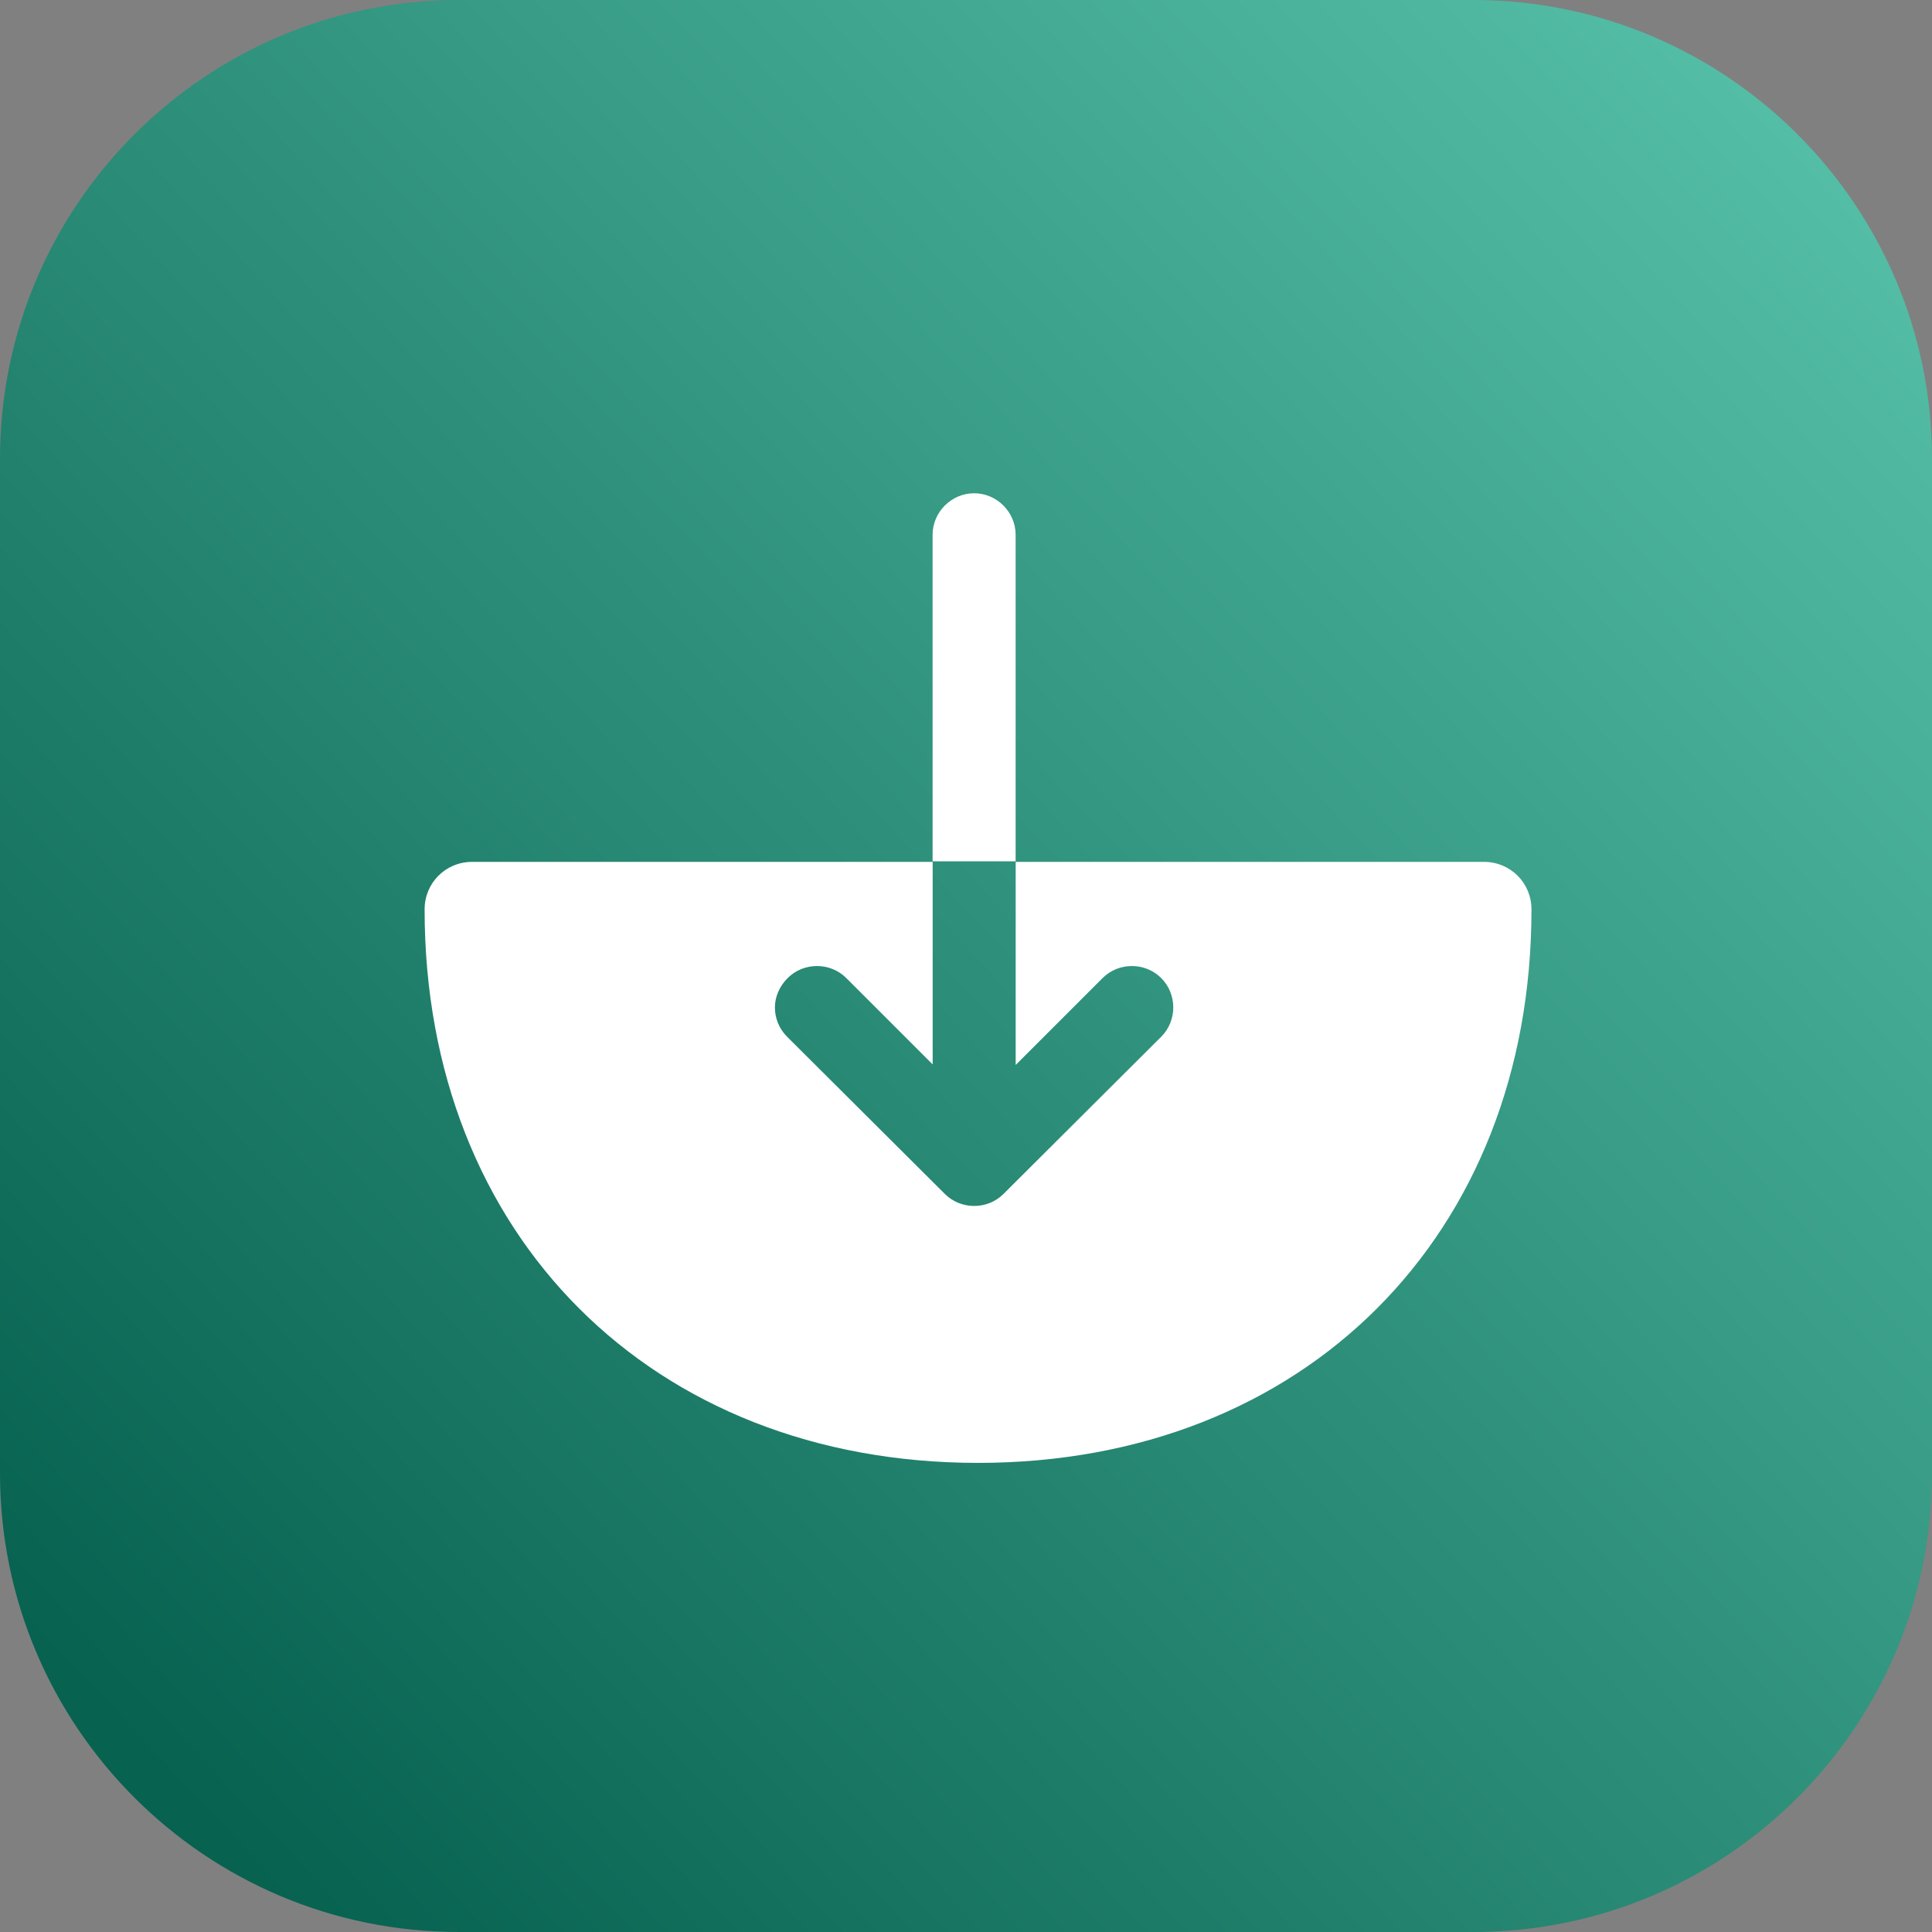
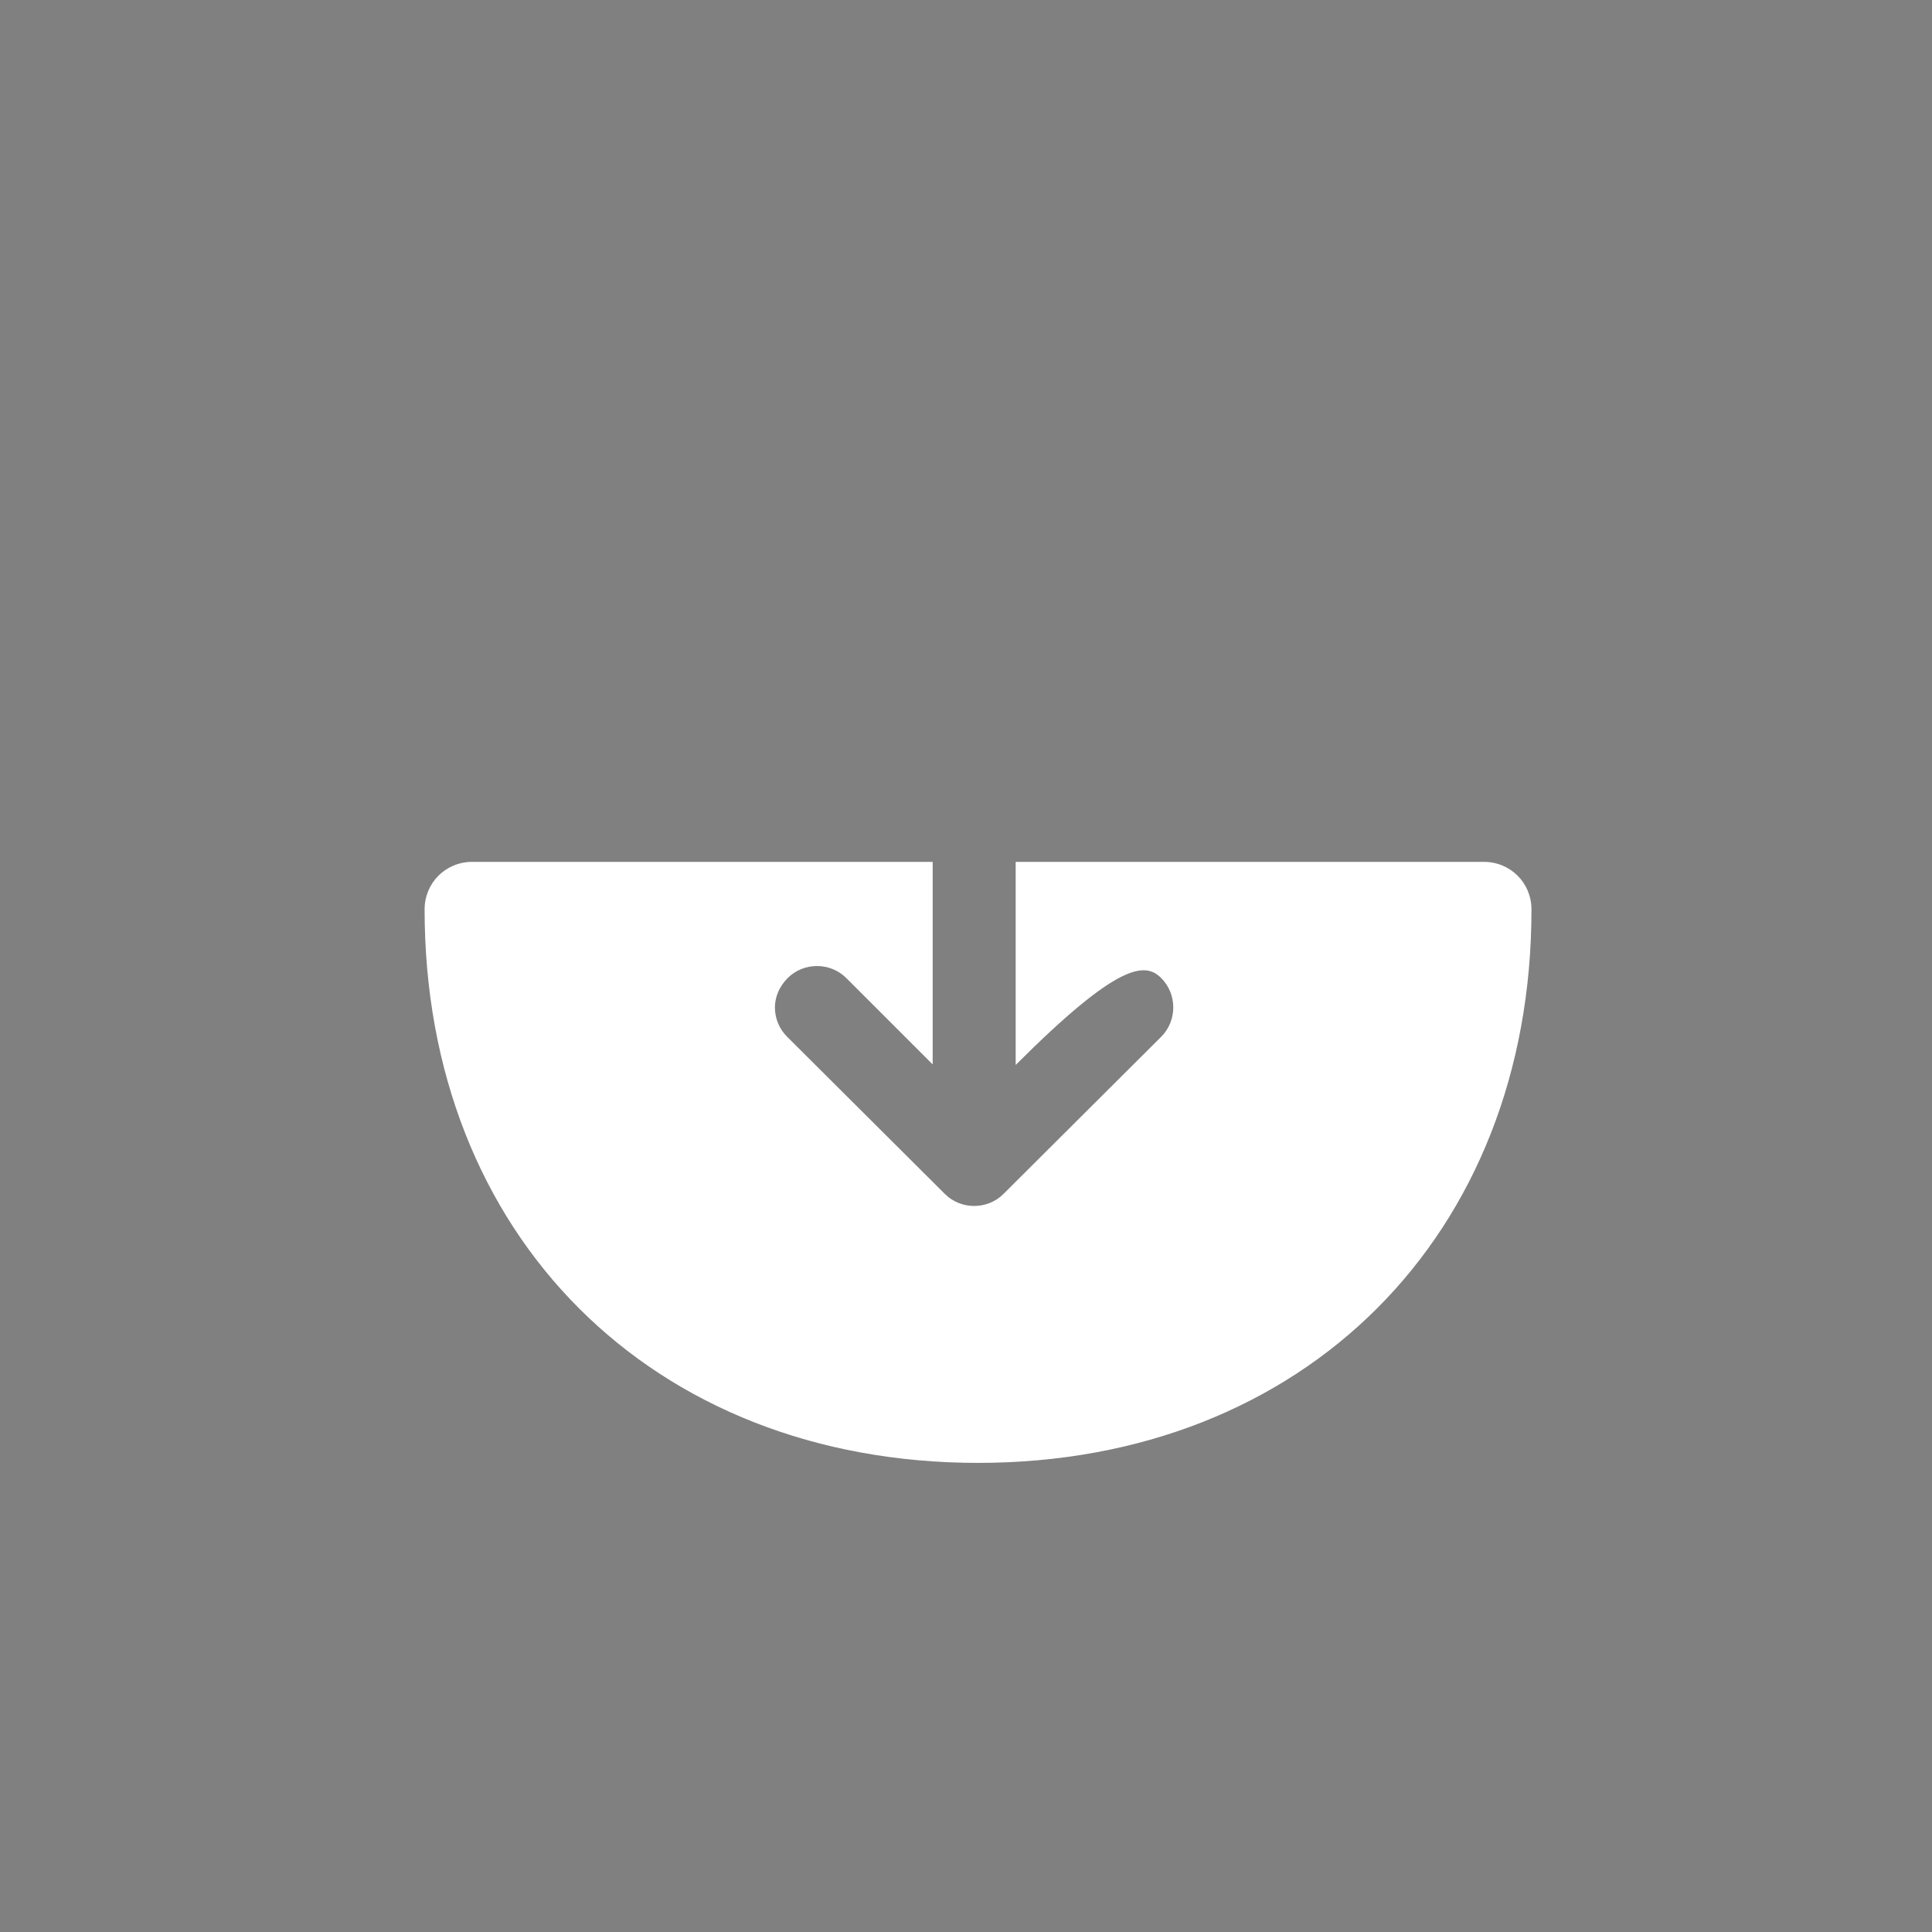
<svg xmlns="http://www.w3.org/2000/svg" width="80" height="80" viewBox="0 0 80 80" fill="none">
  <rect x="0" y="0" width="80" height="80" fill="#808080" stroke="none" />
-   <path d="M0 19C0 8.507 8.507 0 19 0H61C71.493 0 80 8.507 80 19V61C80 71.493 71.493 80 61 80H19C8.507 80 0 71.493 0 61V19Z" fill="url(#paint0_linear_5213_6043)" />
-   <path d="M61.444 35.688H42.057V44.098L45.655 40.5C46.319 39.835 47.419 39.835 48.084 40.5C48.749 41.165 48.749 42.265 48.084 42.929L41.553 49.438C40.888 50.102 39.788 50.102 39.124 49.438L32.592 42.929C32.249 42.585 32.088 42.15 32.088 41.715C32.088 41.279 32.272 40.844 32.615 40.5C33.28 39.835 34.38 39.835 35.044 40.5L38.62 44.075V35.688H19.553C18.453 35.688 17.582 36.558 17.582 37.658C17.582 51.156 27.001 60.575 40.499 60.575C53.997 60.575 63.415 51.156 63.415 37.658C63.415 36.558 62.544 35.688 61.444 35.688Z" fill="white" />
-   <path d="M42.055 22.144C42.055 21.204 41.276 20.425 40.336 20.425C39.396 20.425 38.617 21.204 38.617 22.144V35.664H42.055V22.144Z" fill="white" />
+   <path d="M61.444 35.688H42.057V44.098C46.319 39.835 47.419 39.835 48.084 40.5C48.749 41.165 48.749 42.265 48.084 42.929L41.553 49.438C40.888 50.102 39.788 50.102 39.124 49.438L32.592 42.929C32.249 42.585 32.088 42.15 32.088 41.715C32.088 41.279 32.272 40.844 32.615 40.5C33.28 39.835 34.38 39.835 35.044 40.5L38.62 44.075V35.688H19.553C18.453 35.688 17.582 36.558 17.582 37.658C17.582 51.156 27.001 60.575 40.499 60.575C53.997 60.575 63.415 51.156 63.415 37.658C63.415 36.558 62.544 35.688 61.444 35.688Z" fill="white" />
  <defs>
    <linearGradient id="paint0_linear_5213_6043" x1="76" y1="7.5" x2="6" y2="73" gradientUnits="userSpaceOnUse">
      <stop stop-color="#54BDA5" />
      <stop offset="1" stop-color="#076250" />
    </linearGradient>
  </defs>
</svg>